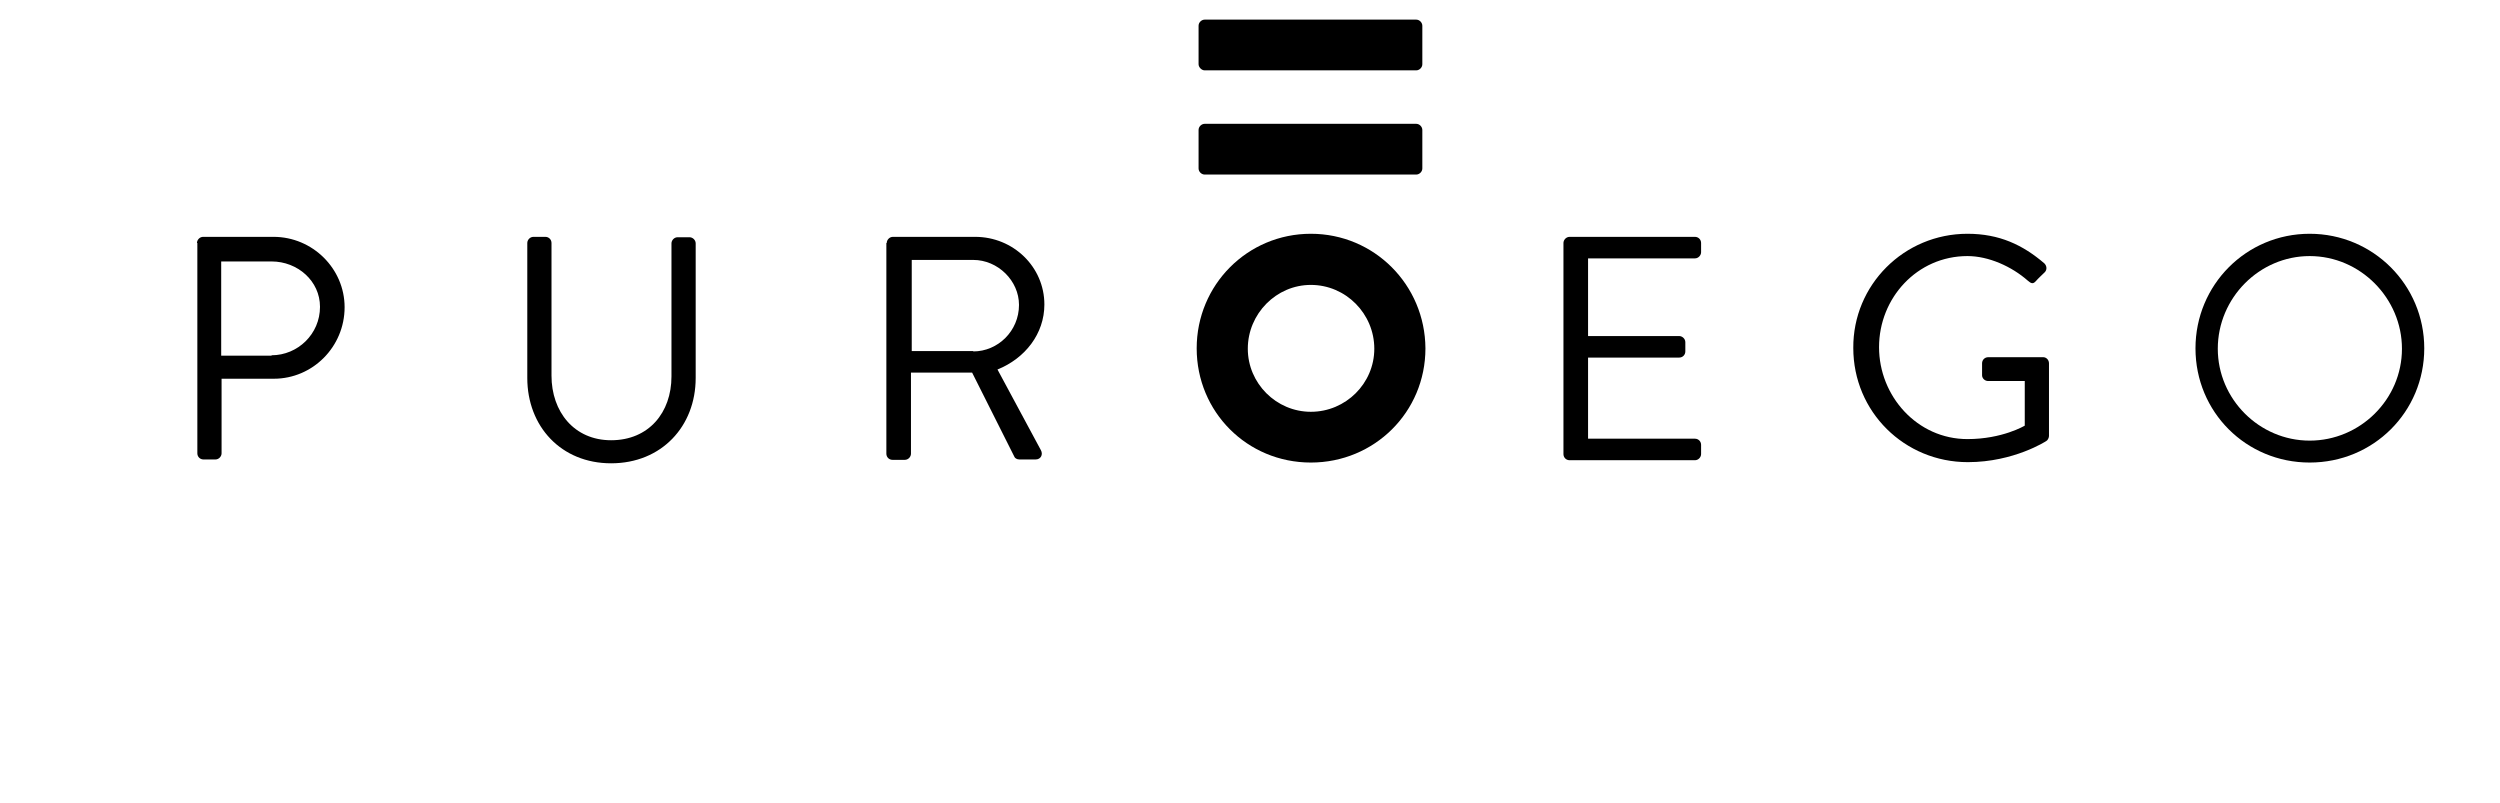
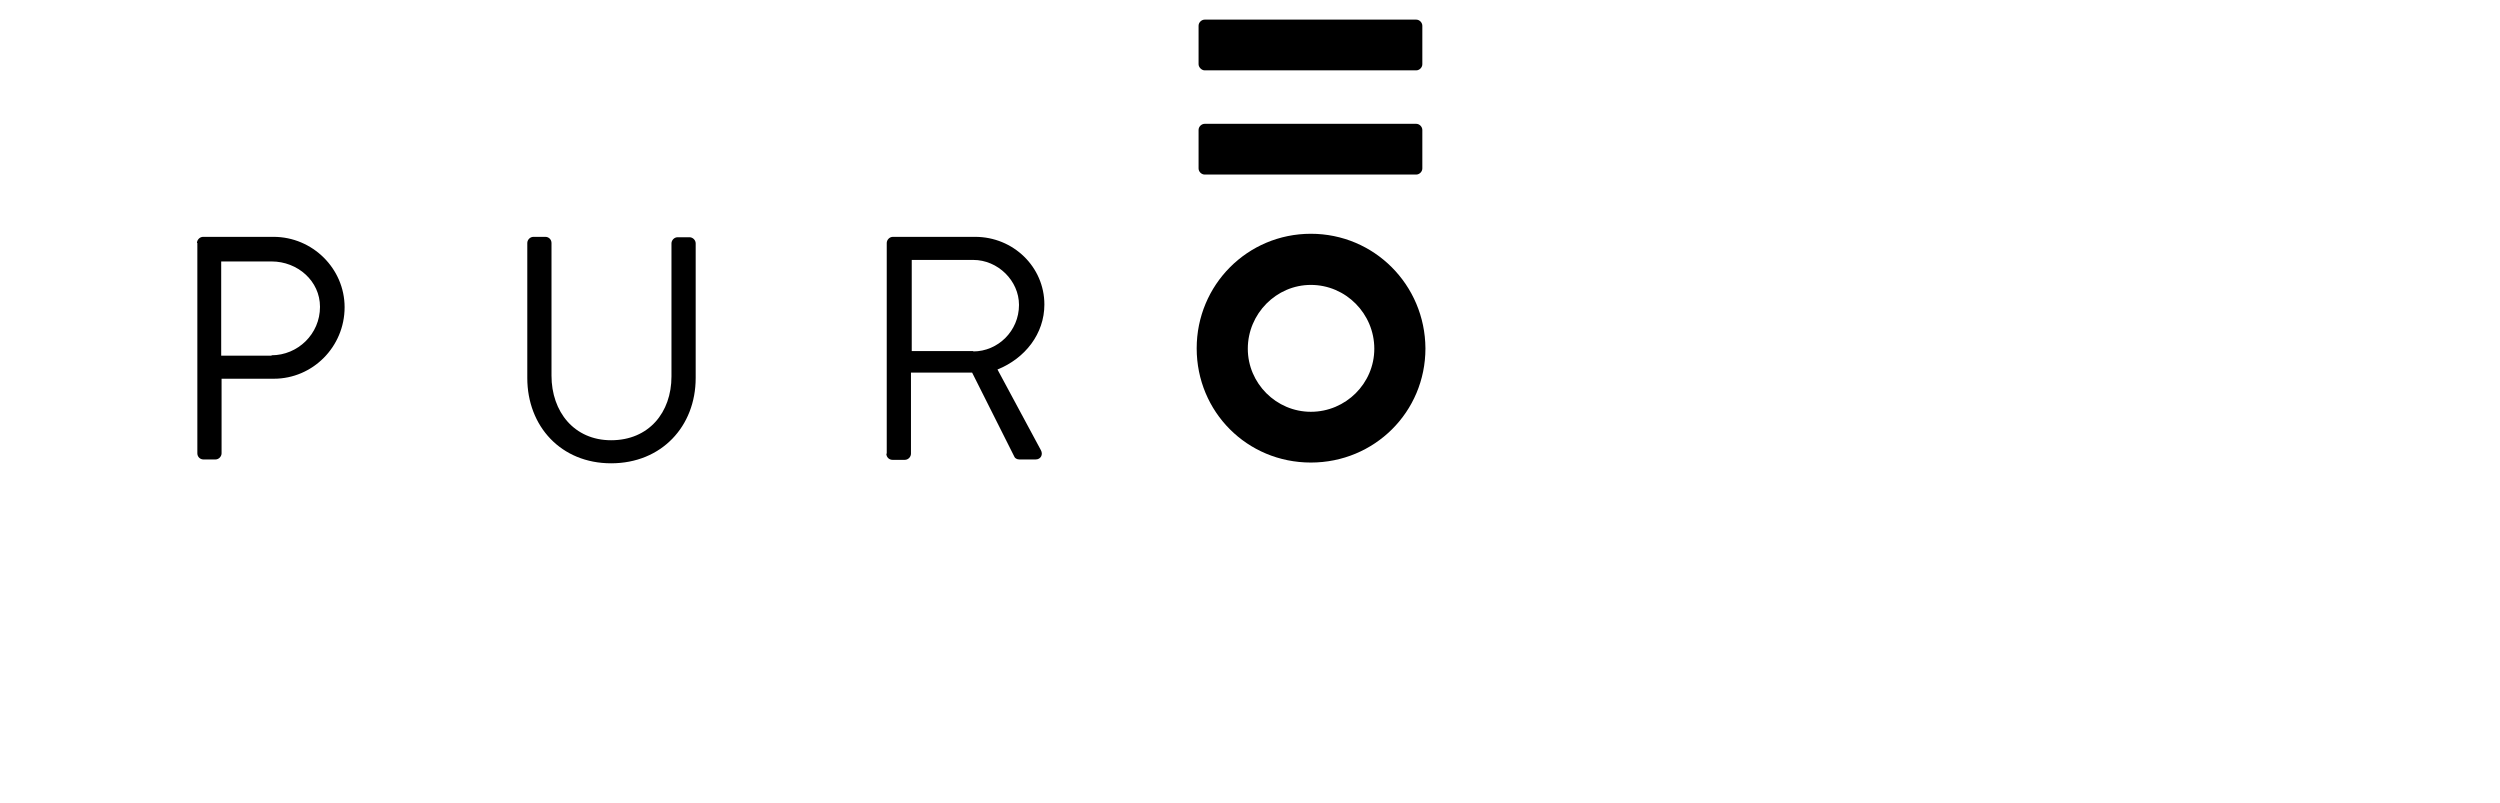
<svg xmlns="http://www.w3.org/2000/svg" width="165" height="53" viewBox="0 0 165 53" fill="none">
  <path d="M13 16.038C13 15.835 13.178 15.632 13.406 15.632H18.05C20.638 15.632 22.744 17.738 22.744 20.276C22.744 22.89 20.638 24.996 18.075 24.996H14.624V29.919C14.624 30.122 14.446 30.325 14.218 30.325H13.431C13.203 30.325 13.025 30.147 13.025 29.919V16.038H13ZM17.923 23.448C19.648 23.448 21.12 22.052 21.12 20.251C21.12 18.55 19.648 17.256 17.923 17.256H14.599V23.473H17.923V23.448Z" fill="black" />
  <path d="M34.801 16.038C34.801 15.835 34.978 15.632 35.207 15.632H35.993C36.222 15.632 36.399 15.81 36.399 16.038V24.793C36.399 27.178 37.897 29.056 40.333 29.056C42.819 29.056 44.317 27.229 44.317 24.844V16.064C44.317 15.861 44.494 15.658 44.723 15.658H45.509C45.712 15.658 45.915 15.835 45.915 16.064V24.945C45.915 28.142 43.657 30.578 40.333 30.578C37.034 30.578 34.801 28.142 34.801 24.945V16.038Z" fill="black" />
-   <path d="M58.525 16.038C58.525 15.835 58.703 15.632 58.931 15.632H64.362C66.874 15.632 68.929 17.612 68.929 20.098C68.929 22.027 67.66 23.651 65.834 24.387L68.701 29.716C68.853 29.995 68.701 30.325 68.346 30.325H67.28C67.102 30.325 66.975 30.223 66.95 30.147L64.159 24.59H60.124V29.944C60.124 30.147 59.946 30.35 59.718 30.35H58.906C58.678 30.35 58.5 30.172 58.5 29.944V16.038H58.525ZM64.235 23.194C65.859 23.194 67.254 21.849 67.254 20.124C67.254 18.525 65.859 17.155 64.235 17.155H60.175V23.169H64.235V23.194Z" fill="black" />
+   <path d="M58.525 16.038C58.525 15.835 58.703 15.632 58.931 15.632H64.362C66.874 15.632 68.929 17.612 68.929 20.098C68.929 22.027 67.66 23.651 65.834 24.387L68.701 29.716C68.853 29.995 68.701 30.325 68.346 30.325H67.28C67.102 30.325 66.975 30.223 66.95 30.147L64.159 24.59H60.124V29.944C60.124 30.147 59.946 30.35 59.718 30.35H58.906C58.678 30.35 58.5 30.172 58.5 29.944H58.525ZM64.235 23.194C65.859 23.194 67.254 21.849 67.254 20.124C67.254 18.525 65.859 17.155 64.235 17.155H60.175V23.169H64.235V23.194Z" fill="black" />
  <path d="M79.511 11.521H93.468C93.671 11.521 93.874 11.344 93.874 11.115V8.578C93.874 8.375 93.696 8.172 93.468 8.172H79.511C79.308 8.172 79.106 8.35 79.106 8.578V11.115C79.106 11.344 79.308 11.521 79.511 11.521Z" fill="black" />
  <path d="M79.511 4.644H93.468C93.671 4.644 93.874 4.467 93.874 4.238V1.701C93.874 1.498 93.696 1.295 93.468 1.295H79.511C79.308 1.295 79.106 1.473 79.106 1.701V4.238C79.106 4.441 79.308 4.644 79.511 4.644Z" fill="black" />
  <path d="M86.517 15.429C82.33 15.429 78.981 18.804 78.981 22.991C78.981 27.178 82.305 30.528 86.517 30.528C90.704 30.528 94.079 27.203 94.079 22.991C94.053 18.804 90.704 15.429 86.517 15.429ZM86.517 27.178C84.233 27.178 82.355 25.3 82.355 23.017C82.355 20.707 84.233 18.804 86.517 18.804C88.826 18.804 90.704 20.707 90.704 23.017C90.704 25.3 88.826 27.178 86.517 27.178Z" fill="black" />
-   <path d="M152.439 15.429C156.626 15.429 160.001 18.804 160.001 22.991C160.001 27.178 156.651 30.528 152.439 30.528C148.252 30.528 144.902 27.203 144.902 22.991C144.902 18.804 148.252 15.429 152.439 15.429ZM152.439 29.081C155.763 29.081 158.529 26.366 158.529 23.017C158.529 19.692 155.788 16.901 152.439 16.901C149.115 16.901 146.374 19.667 146.374 23.017C146.374 26.341 149.115 29.081 152.439 29.081Z" fill="black" />
-   <path d="M103.188 16.038C103.188 15.835 103.365 15.632 103.594 15.632H111.866C112.094 15.632 112.272 15.81 112.272 16.038V16.647C112.272 16.85 112.094 17.053 111.866 17.053H104.812V22.179H110.826C111.029 22.179 111.232 22.357 111.232 22.585V23.194C111.232 23.423 111.054 23.6 110.826 23.6H104.812V28.954H111.866C112.094 28.954 112.272 29.132 112.272 29.36V29.97C112.272 30.172 112.094 30.375 111.866 30.375H103.594C103.365 30.375 103.188 30.198 103.188 29.97V16.038Z" fill="black" />
-   <path d="M129.853 15.429C131.959 15.429 133.507 16.165 134.928 17.383C135.106 17.561 135.106 17.814 134.954 17.967C134.776 18.144 134.522 18.373 134.37 18.55C134.192 18.753 134.065 18.728 133.837 18.525C132.771 17.586 131.249 16.901 129.853 16.901C126.529 16.901 124.017 19.667 124.017 22.915C124.017 26.138 126.529 28.98 129.853 28.98C132.162 28.98 133.634 28.092 133.634 28.092V25.148H131.223C130.995 25.148 130.817 24.97 130.817 24.767V23.981C130.817 23.752 130.995 23.575 131.223 23.575H134.852C135.055 23.575 135.233 23.752 135.233 23.981V28.777C135.233 28.878 135.157 29.056 135.055 29.107C135.055 29.107 132.924 30.502 129.878 30.502C125.691 30.502 122.317 27.178 122.317 22.966C122.291 18.804 125.666 15.429 129.853 15.429Z" fill="black" />
</svg>